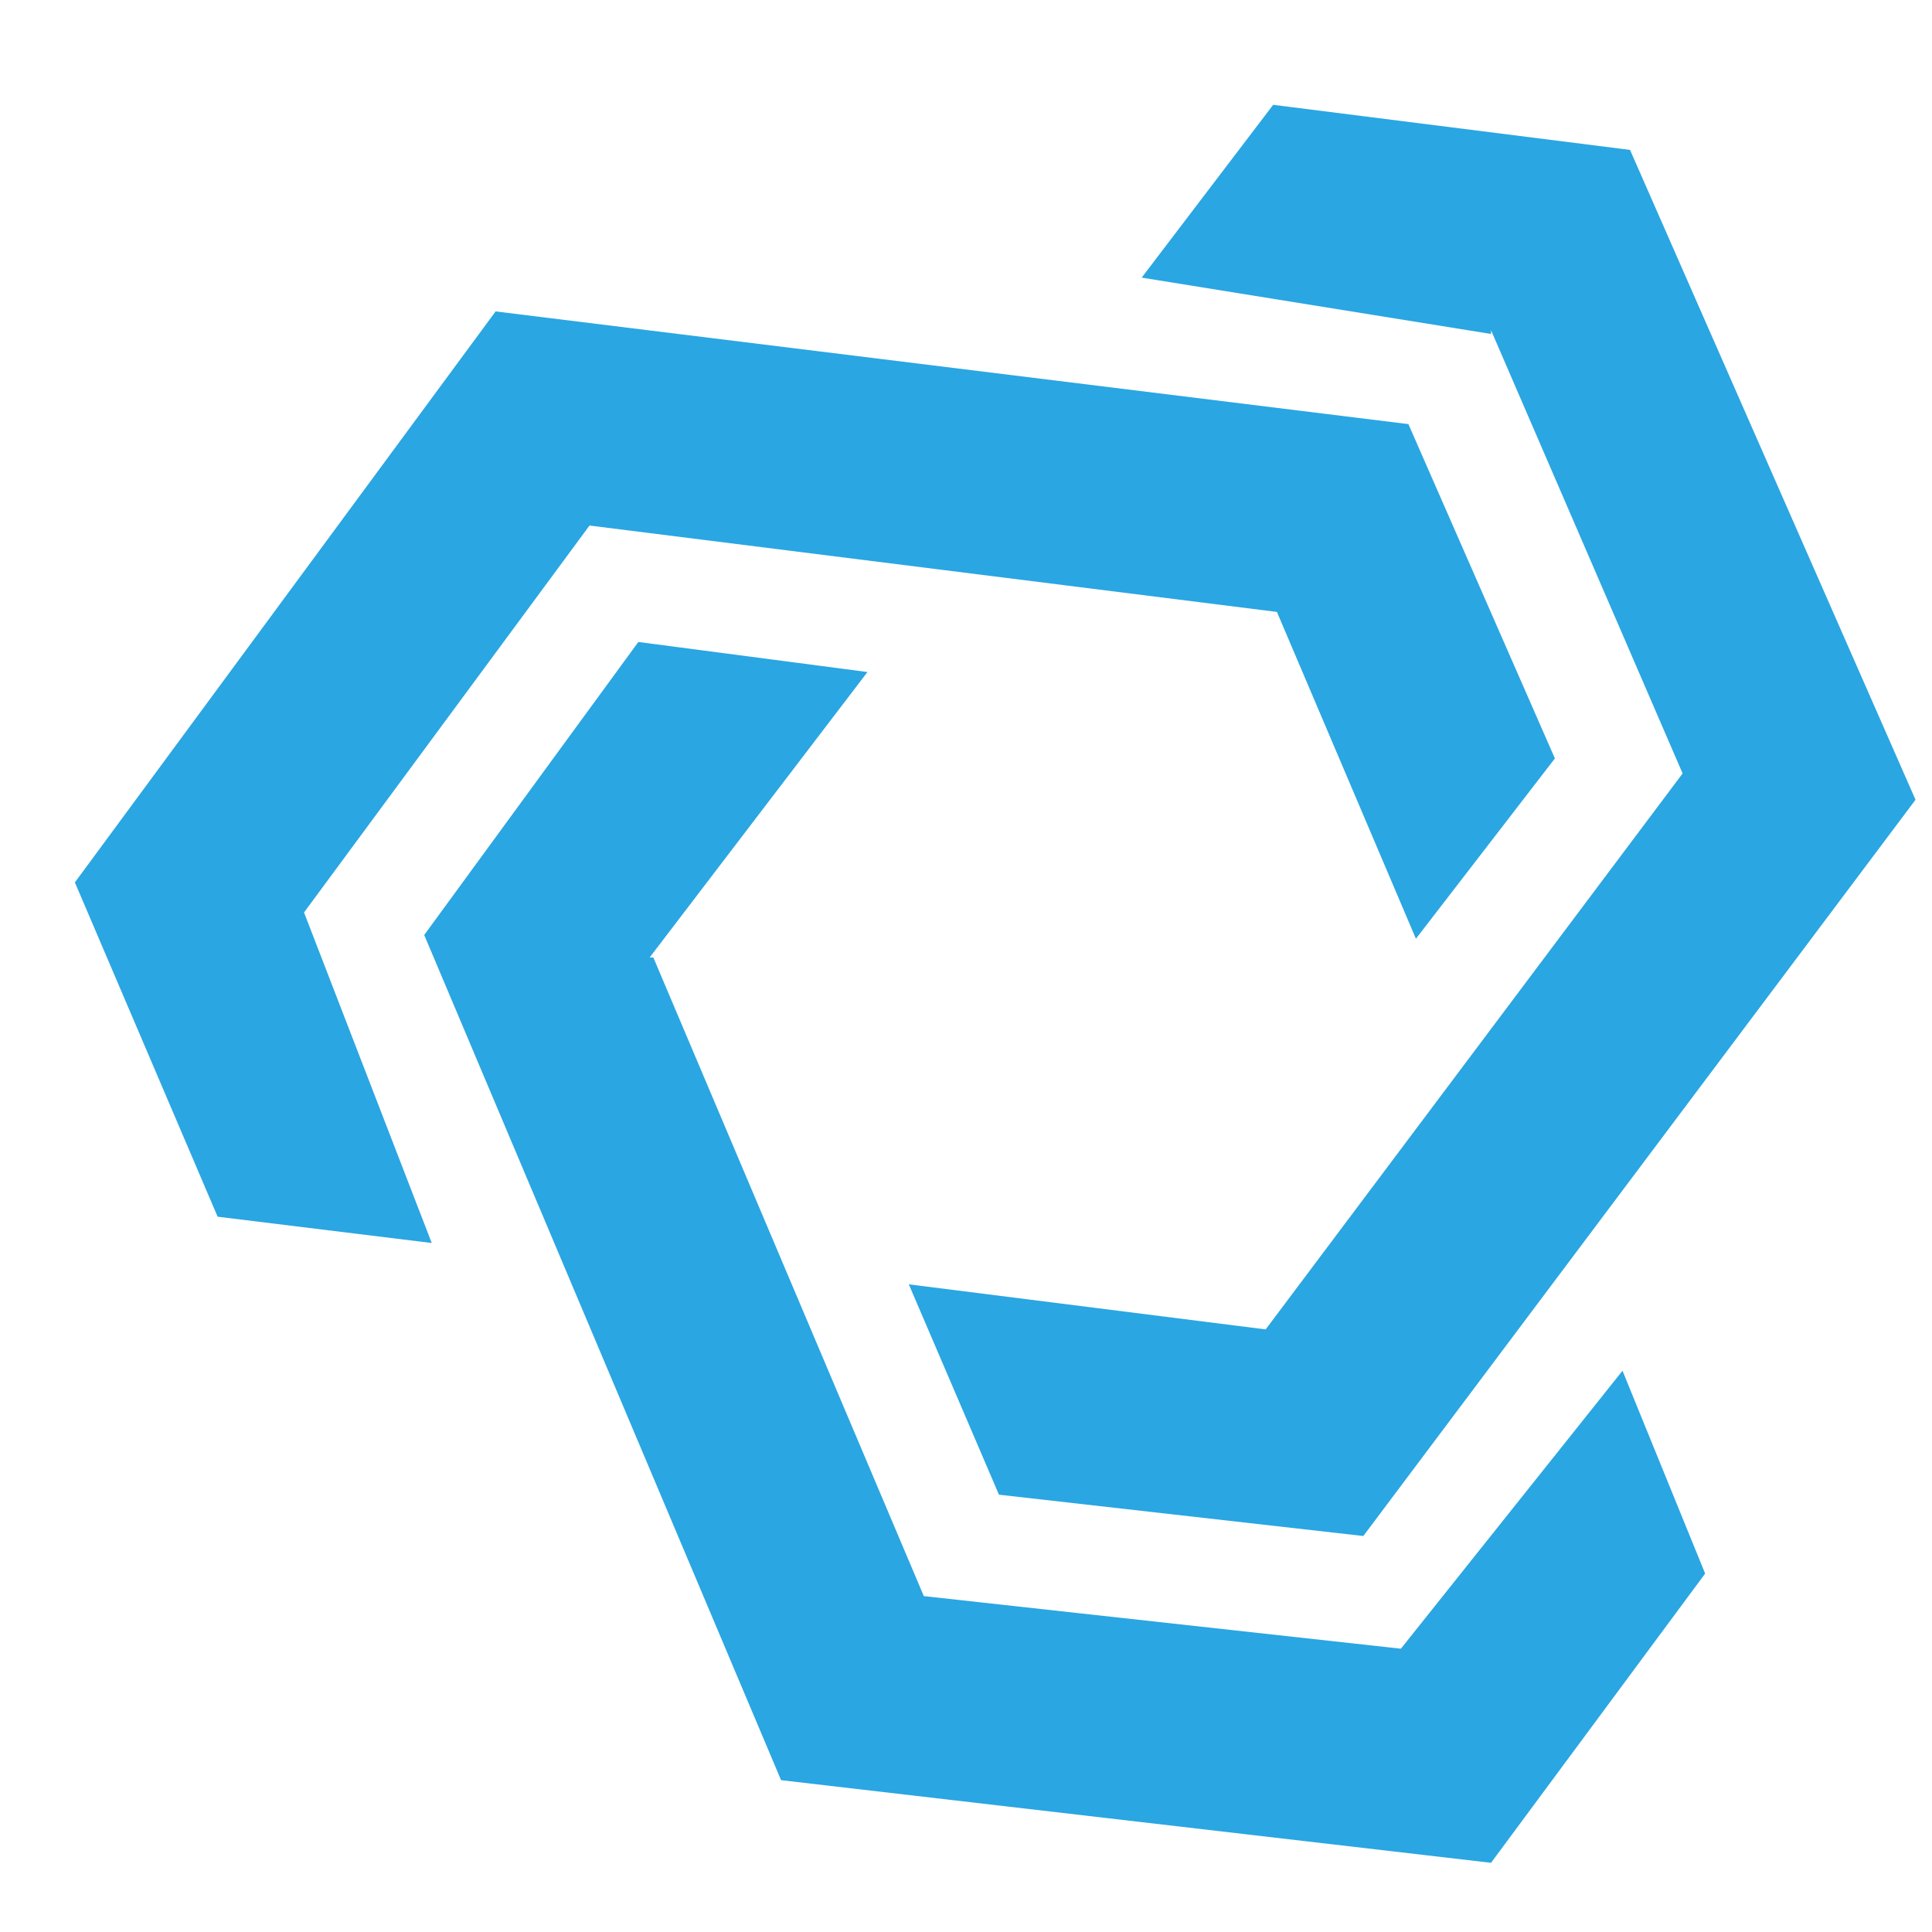
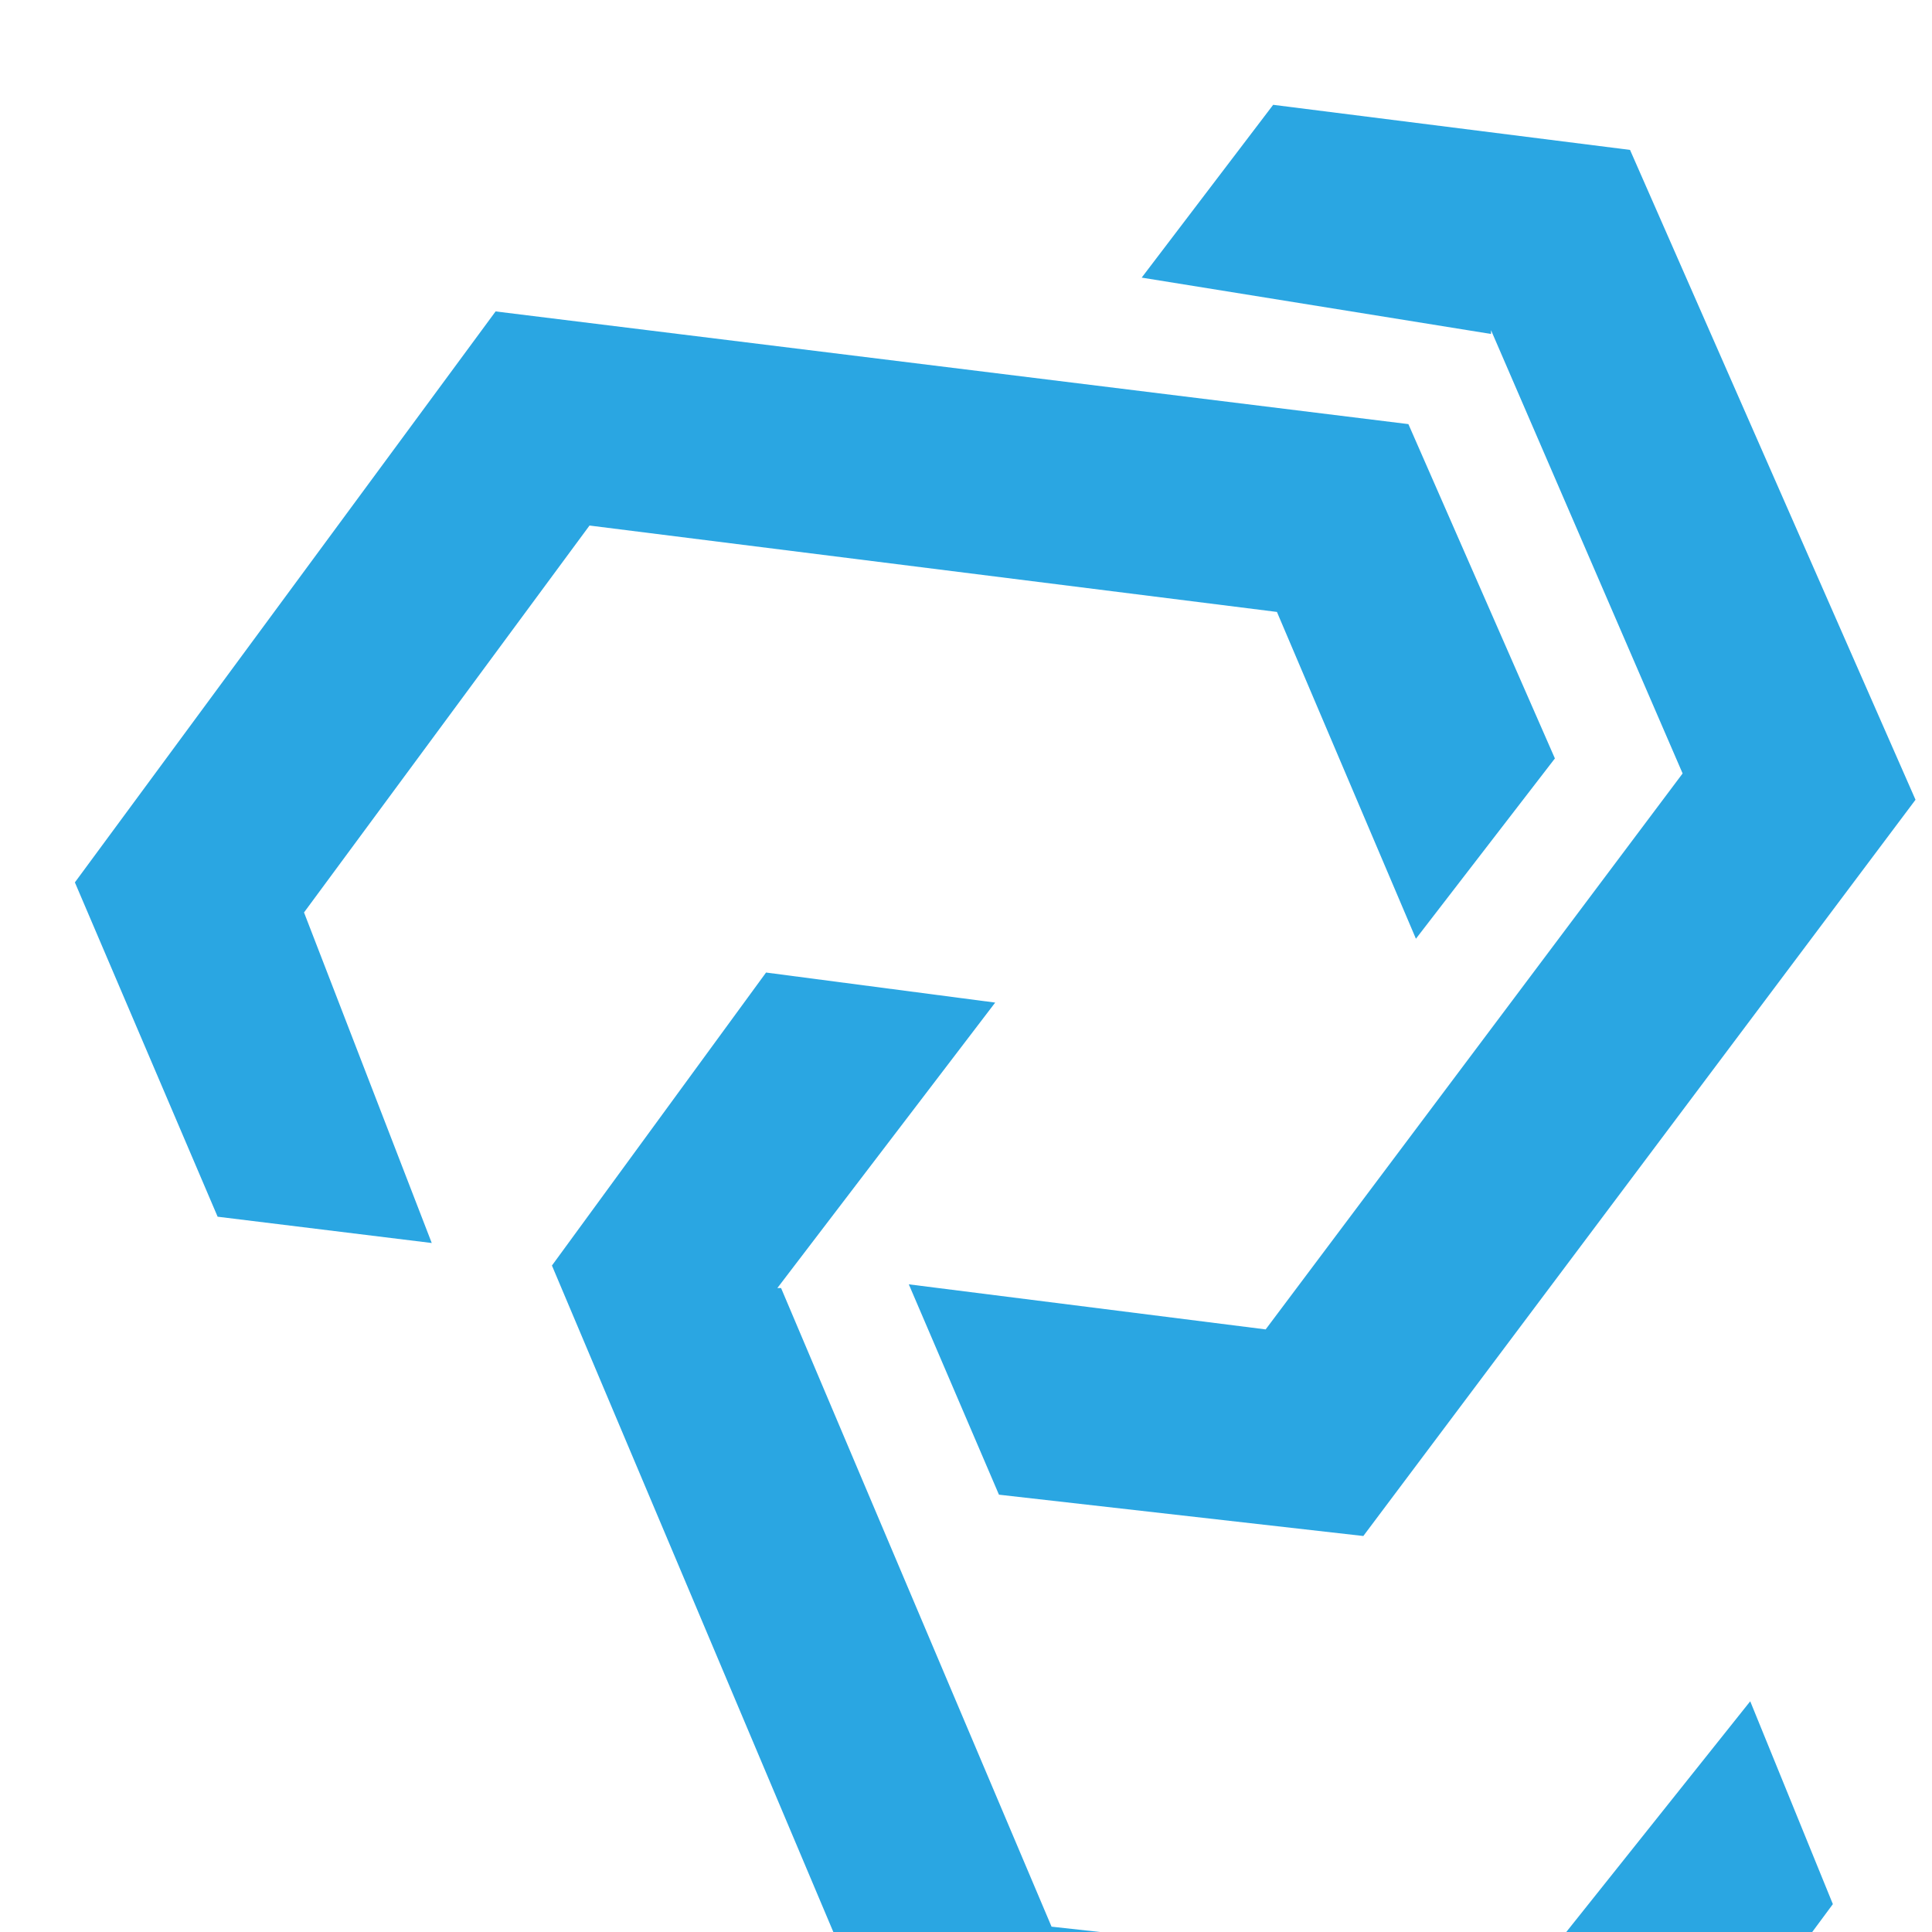
<svg xmlns="http://www.w3.org/2000/svg" xmlns:ns1="http://www.inkscape.org/namespaces/inkscape" xmlns:ns2="http://sodipodi.sourceforge.net/DTD/sodipodi-0.dtd" width="64mm" height="64mm" viewBox="0 0 64 64" version="1.1" id="svg8" ns1:version="0.92.4 (5da689c313, 2019-01-14)" ns2:docname="NoesisGUI Logo.svg">
  <defs id="defs2" />
  <ns2:namedview id="base" pagecolor="#ffffff" bordercolor="#666666" borderopacity="1.0" ns1:pageopacity="0.0" ns1:pageshadow="2" ns1:zoom="1.979899" ns1:cx="171.71407" ns1:cy="145.61791" ns1:document-units="mm" ns1:current-layer="g3734" showgrid="false" fit-margin-top="0" fit-margin-left="0" fit-margin-right="0" fit-margin-bottom="0" ns1:window-width="1920" ns1:window-height="1137" ns1:window-x="-8" ns1:window-y="-8" ns1:window-maximized="1" />
  <g ns1:label="Layer 1" ns1:groupmode="layer" id="layer1" transform="translate(-3.511,-2.408)">
    <g style="display:inline" id="g3734" transform="matrix(0.265,0,0,0.265,-450.85,-130.499)">
      <g style="display:inline" transform="matrix(0.916,0,0,0.916,386.453,-165.704)" ns1:label="Logo" id="layer3">
-         <path ns1:export-ydpi="218.2" ns1:export-xdpi="218.2" ns1:export-filename="D:\Proyectos\Noesis\Design\Logo\Version 3\NoesisGUI Logo 2.png" style="fill:#2aa6e2" ns1:connector-curvature="0" id="path6" d="m 1653.389,773.491 26.144,60.49 -56.901,75.869 -48.7,-6.152 12.303,28.707 49.725,5.639 75.356,-100.475 -38.96,-88.684 -48.7,-6.152 -17.942,23.581 47.674,7.689 z m -161.99,79.457 38.96,-52.801 93.811,11.79 18.967,44.599 18.967,-24.606 -19.993,-45.624 -124.568,-15.379 -57.414,77.919 19.48,45.624 29.22,3.588 z m 149.687,100.475 -65.104,-7.177 -36.909,-87.147 h -0.513 l 29.732,-38.96 -31.27,-4.101 -29.22,39.985 48.7,115.341 96.886,11.278 29.22,-39.472 -11.278,-27.682 z" class="st0" />
+         <path ns1:export-ydpi="218.2" ns1:export-xdpi="218.2" ns1:export-filename="D:\Proyectos\Noesis\Design\Logo\Version 3\NoesisGUI Logo 2.png" style="fill:#2aa6e2" ns1:connector-curvature="0" id="path6" d="m 1653.389,773.491 26.144,60.49 -56.901,75.869 -48.7,-6.152 12.303,28.707 49.725,5.639 75.356,-100.475 -38.96,-88.684 -48.7,-6.152 -17.942,23.581 47.674,7.689 z m -161.99,79.457 38.96,-52.801 93.811,11.79 18.967,44.599 18.967,-24.606 -19.993,-45.624 -124.568,-15.379 -57.414,77.919 19.48,45.624 29.22,3.588 m 149.687,100.475 -65.104,-7.177 -36.909,-87.147 h -0.513 l 29.732,-38.96 -31.27,-4.101 -29.22,39.985 48.7,115.341 96.886,11.278 29.22,-39.472 -11.278,-27.682 z" class="st0" />
      </g>
    </g>
  </g>
  <style id="style4" type="text/css">.st0{fill:#2AA6E2;} .st1{fill:#FFFFFF;}</style>
</svg>